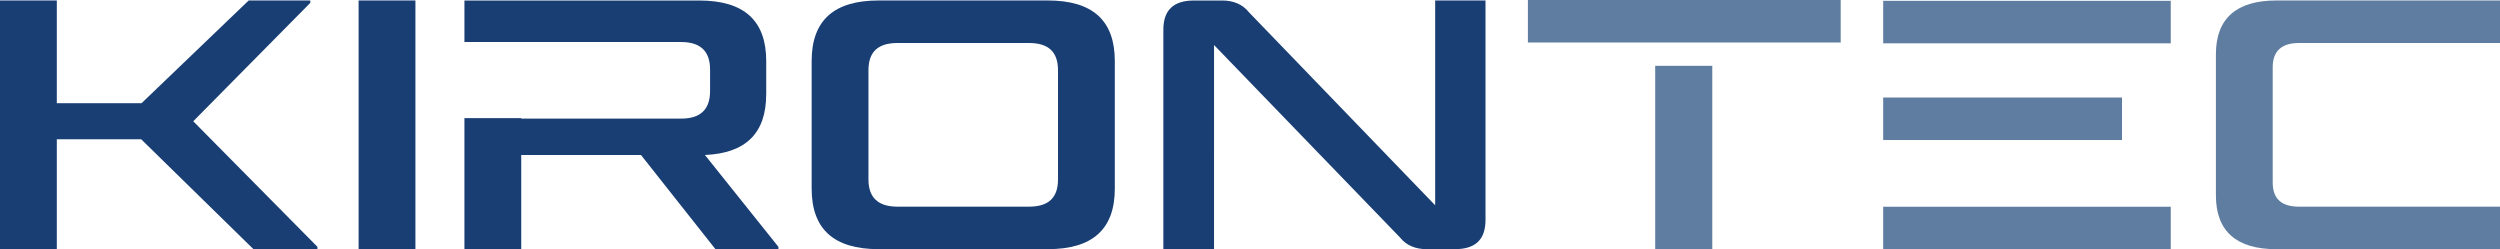
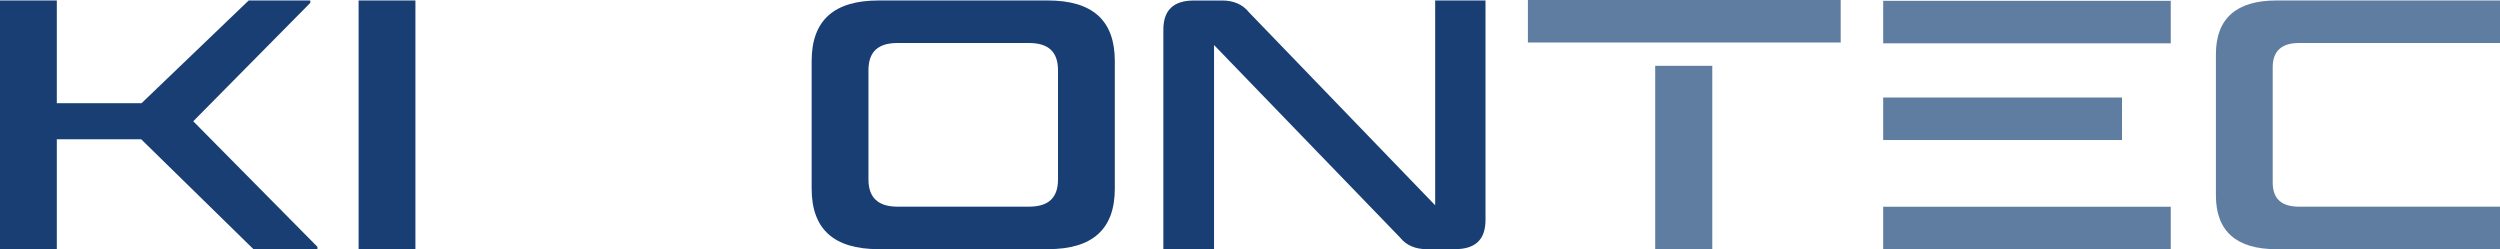
<svg xmlns="http://www.w3.org/2000/svg" id="Ebene_2" data-name="Ebene 2" viewBox="0 0 641.16 63.94">
  <defs>
    <style>      .cls-1 {        fill: #5f7da0;      }      .cls-1, .cls-2 {        stroke-width: 0px;      }      .cls-2 {        fill: #183e74;      }    </style>
  </defs>
  <g id="Ebene_1-2" data-name="Ebene 1">
    <g>
      <g>
        <path class="cls-1" d="M582.87,46.81c0,4.19,2.27,6.19,6.72,6.19h51.57v10.91h-57.33c-10.3,0-15.53-4.62-15.53-13.79V13.91c0-9.16,5.24-13.79,15.53-13.79h57.33v10.91h-51.57c-4.45,0-6.72,2.09-6.72,6.19v29.58Z" />
        <rect class="cls-1" x="482.97" y=".21" width="73.75" height="10.9" />
        <rect class="cls-1" x="482.97" y="53.02" width="73.75" height="10.9" />
        <rect class="cls-1" x="482.97" y="25.01" width="61.25" height="10.9" />
        <rect class="cls-1" x="391.85" width="80.22" height="10.9" />
        <rect class="cls-1" x="408.3" y="33.09" width="47.06" height="14.64" transform="translate(391.41 472.24) rotate(-90)" />
      </g>
      <g>
        <polygon class="cls-2" points="79.58 .73 79.58 .12 63.78 .12 36.3 26.47 14.57 26.47 14.57 .12 0 .12 0 63.91 14.57 63.91 14.57 35.72 36.21 35.72 65.01 63.91 81.41 63.91 81.41 63.3 49.56 31.1 79.58 .73" />
        <rect class="cls-2" x="91.97" y=".12" width="14.57" height="63.78" />
-         <path class="cls-2" d="M196.51,24.21v-8.55c0-10.38-5.67-15.53-17.19-15.53h-60.21v10.65h25.17s30.41,0,30.41,0c4.97,0,7.42,2.36,7.42,7.07v5.5c0,4.71-2.44,7.07-7.42,7.07h-41.01v-.12h-14.57v33.62h14.57v-24.17h30.71l19.11,24.17h16.14v-.61l-18.85-23.56c10.47-.44,15.71-5.59,15.71-15.53Z" />
        <path class="cls-2" d="M268.72.12h-43.37c-11.52,0-17.19,5.15-17.19,15.53v32.72c0,10.38,5.67,15.53,17.19,15.53h43.37c11.52,0,17.19-5.15,17.19-15.53V15.65c0-10.38-5.67-15.53-17.19-15.53ZM271.34,46.02c0,4.71-2.44,6.98-7.42,6.98h-33.77c-4.97,0-7.42-2.36-7.42-6.98v-28.01c0-4.71,2.44-6.98,7.42-6.98h33.77c4.97,0,7.42,2.27,7.42,6.98v28.01Z" />
        <path class="cls-2" d="M368.07.12v52.53L320.34,3.18c-1.66-2.09-4.01-3.05-6.89-3.05h-7.24c-5.23,0-7.85,2.44-7.85,7.5v56.28h13V11.55l47.64,49.3c1.66,2.09,4.01,3.05,6.89,3.05h7.24c5.24,0,7.85-2.44,7.85-7.5V.12h-12.91Z" />
      </g>
    </g>
  </g>
</svg>